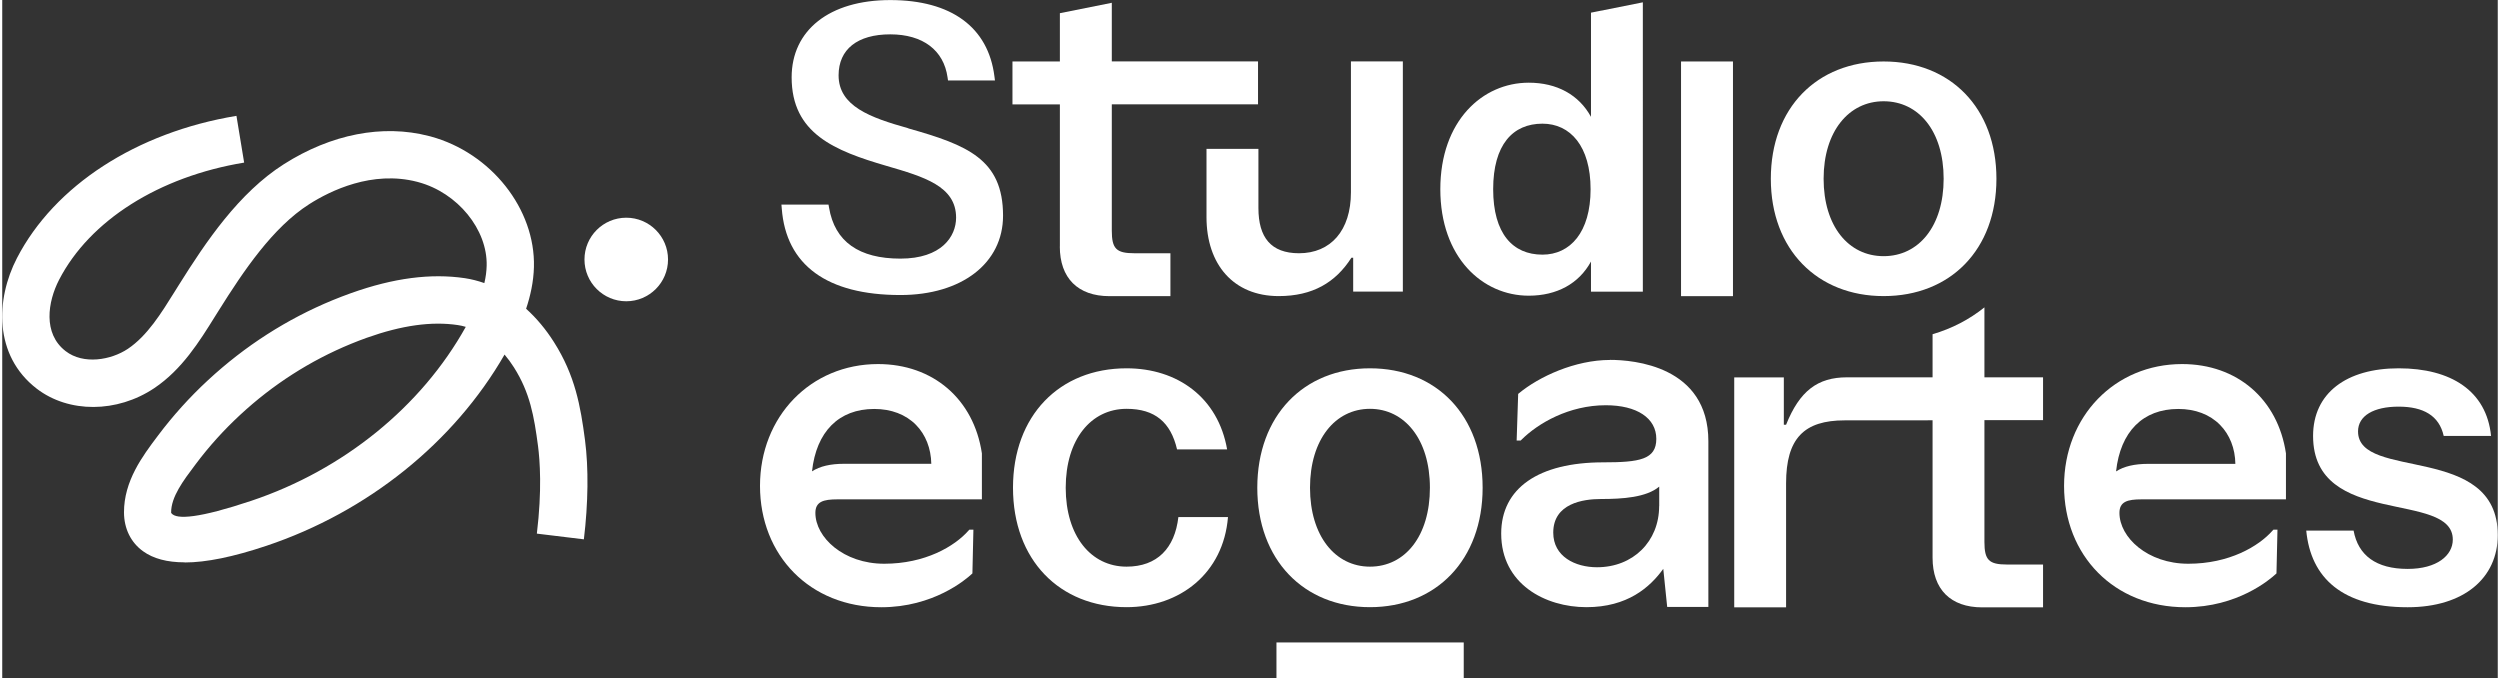
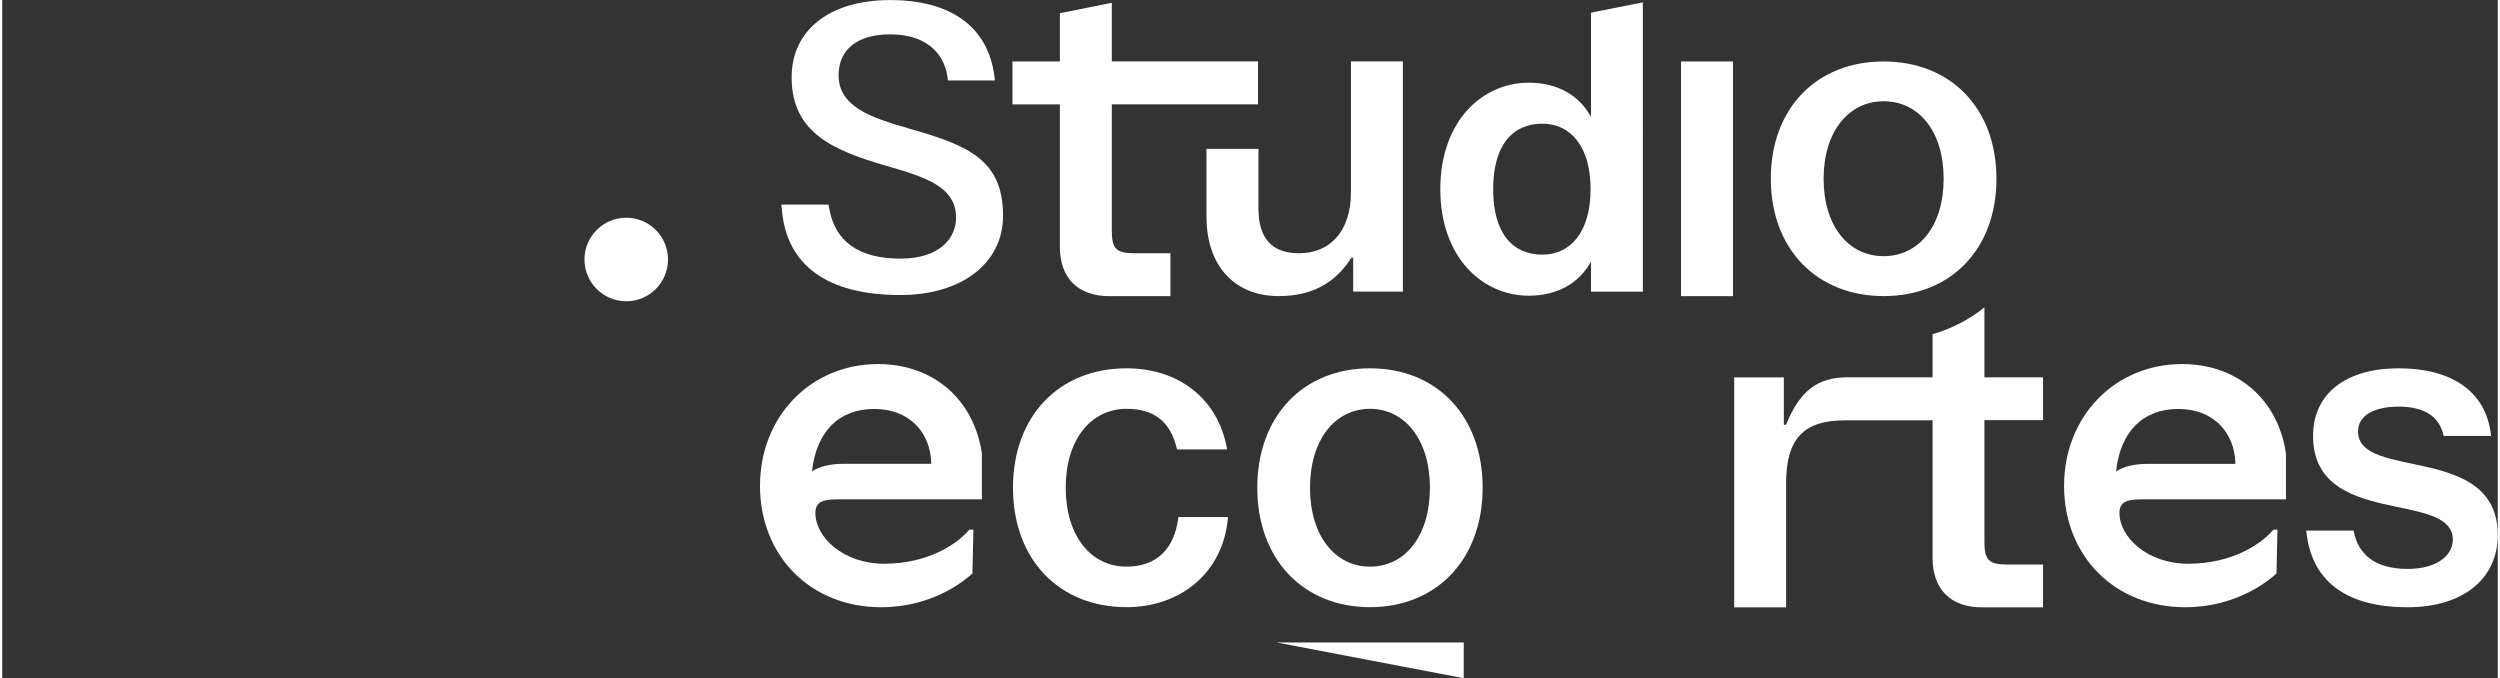
<svg xmlns="http://www.w3.org/2000/svg" data-name="Capa 2" fill="#000000" height="102" viewBox="0 0 376.32 102.27" width="376">
  <rect x="0" y="0" width="376.32" height="102.27" fill="#333333" stroke="none" />
  <g data-name="Capa 1">
    <g fill="#ffffff">
      <g>
-         <path d="m27.51,84.8c-2.65,0-4.73-.56-6.27-1.67-1.85-1.33-2.87-3.41-2.88-5.86-.01-4.74,2.79-8.48,5.05-11.48l.09-.12c2.24-2.98,4.77-5.79,7.53-8.34,5.57-5.16,11.91-9.23,18.84-12.08.9-.37,1.82-.72,2.74-1.05,6.4-2.28,12.01-3.01,17.16-2.25.99.15,1.97.4,2.93.74.22-.91.33-1.78.35-2.62.14-5.46-4.38-11-10.29-12.6l-.18-.05c-6.8-1.76-13.11,1.35-16.27,3.36-5.53,3.52-9.94,10.11-13.64,16.01l-.59.94c-2.33,3.74-4.96,7.99-9.15,10.8-5.61,3.76-12.9,3.79-17.73.08-6.51-5.01-6.19-13.5-2.98-19.69,5.66-10.94,18.03-18.96,33.1-21.45l1.16,7.05c-12.85,2.12-23.29,8.73-27.91,17.68-1.7,3.3-2.47,8.09.99,10.75,2.68,2.07,6.84,1.36,9.39-.35,2.91-1.95,5.02-5.35,7.06-8.63l.6-.96c4.11-6.57,9.07-13.93,15.86-18.25,7.14-4.54,14.91-6.05,21.86-4.25l.28.07c9.11,2.48,15.8,10.94,15.57,19.69-.06,2.24-.53,4.35-1.18,6.29,1.56,1.41,2.98,3.1,4.2,5.03,3.2,5.04,4.01,9.67,4.68,14.77.55,4.2.49,9.51-.17,14.97l-7.09-.86c.8-6.58.45-11.08.18-13.18-.6-4.54-1.21-8.05-3.63-11.88-.44-.69-.91-1.34-1.42-1.94-7.62,13.25-20.63,23.72-35.92,28.84-4.99,1.67-9.08,2.51-12.32,2.51Zm-2-7.41c.75,1.01,4.25.74,12.05-1.87,13.88-4.65,25.64-14.19,32.34-26.23-.4-.12-.8-.21-1.2-.27-3.96-.59-8.45.04-13.71,1.91-.81.29-1.62.6-2.42.93-6.14,2.53-11.76,6.13-16.7,10.71-2.45,2.27-4.69,4.75-6.67,7.39l-.09.12c-1.8,2.39-3.67,4.86-3.64,7.23,0,.03,0,.06.03.08Z" />
        <circle cx="94.1" cy="39.13" r="6.3" />
      </g>
      <g>
        <path d="m169.55,85.45c-5.37,0-9.18-4.62-9.18-11.9s3.81-11.9,9.18-11.9c4.28,0,6.66,2.04,7.61,6.12h7.55c-1.36-7.82-7.48-12.23-15.16-12.23-10.13,0-17.13,7.14-17.13,18.01s7,18.01,17.13,18.01c8.02,0,14.61-5.1,15.29-13.59h-7.48c-.54,4.69-3.19,7.48-7.82,7.48Z" />
        <path d="m206.25,55.54c-9.99,0-16.99,7.14-16.99,18.01s7,18.01,16.99,18.01,16.99-7.14,16.99-18.01-6.93-18.01-16.99-18.01Zm0,29.91c-5.23,0-9.04-4.62-9.04-11.9s3.81-11.9,9.04-11.9,9.04,4.62,9.04,11.9-3.74,11.9-9.04,11.9Z" />
        <path d="m355.25,65.06c0-2.38,2.38-3.74,6.12-3.74s6.12,1.36,6.8,4.42h7.14c-.68-6.8-6.05-10.2-13.93-10.2s-12.91,3.74-12.91,10.2c0,13.93,21.07,8.16,21.07,15.63,0,2.38-2.38,4.42-6.8,4.42-4.76,0-7.48-2.04-8.16-5.78h-7.14c.68,7.14,5.44,11.56,15.29,11.56,8.5,0,13.59-4.42,13.59-10.88,0-13.93-21.07-8.16-21.07-15.63Z" />
        <path d="m298.91,81.71v-18.35h8.84v-6.46h-8.84v-10.55c-2.25,1.81-4.88,3.19-7.82,4.05v6.5h-6.85s-6.06,0-6.06,0c-4.42,0-7.14,2.05-9.18,7.15h-.34v-7.14h-7.48v34.67h7.82v-18.69c0-6.8,2.72-9.5,8.84-9.5h6.4s6.85-.01,6.85-.01v20.73c0,4.76,2.72,7.48,7.48,7.48h9.18v-6.46h-5.44c-2.72,0-3.4-.68-3.4-3.4Z" />
        <path d="m125.94,75.3h21.79v-6.93c-1.22-8.18-7.36-13.47-15.66-13.47-10.15,0-17.8,7.9-17.8,18.37s7.52,18.3,18.3,18.3c7.84,0,12.73-4.17,13.63-5.01l.1-.09.15-6.6h-.61l-.1.11c-2.13,2.43-6.59,5.03-12.74,5.03s-10.38-3.98-10.38-7.67c0-1.7,1.22-2.04,3.32-2.04Zm-3.83-4.21c.65-6,4.04-9.42,9.39-9.42,2.56,0,4.74.83,6.29,2.4,1.46,1.48,2.27,3.56,2.31,5.87h-13.16c-2.05,0-3.64.37-4.83,1.14Z" />
        <path d="m322.59,75.3h21.79v-6.93c-1.22-8.18-7.36-13.47-15.66-13.47-10.15,0-17.8,7.9-17.8,18.37s7.52,18.3,18.3,18.3c7.84,0,12.73-4.17,13.63-5.01l.1-.09.15-6.6h-.61l-.1.11c-2.13,2.43-6.59,5.03-12.74,5.03s-10.38-3.98-10.38-7.67c0-1.7,1.22-2.04,3.32-2.04Zm-3.83-4.21c.65-6,4.04-9.42,9.39-9.42,2.56,0,4.74.83,6.29,2.4,1.46,1.48,2.28,3.56,2.31,5.88h-13.16c-2.05,0-3.64.37-4.83,1.14Z" />
-         <path d="m242.46,54.28c-5.29,0-10.72,2.52-13.75,5.03l-.11.09-.23,7.03h.61l.09-.09c2.53-2.53,7.2-5.23,12.74-5.23,4.7,0,7.62,1.94,7.62,5.07s-2.56,3.54-7.99,3.54c-9.79,0-15.4,3.91-15.4,10.74,0,7.63,6.66,11.1,12.85,11.1s9.58-2.99,11.59-5.78l.59,5.74h6.21v-24.98c0-11.38-11.34-12.27-14.82-12.27Zm7.4,22.03c0,5.35-3.94,9.23-9.37,9.23-3.29,0-6.6-1.61-6.6-5.22,0-4.41,4.5-5.07,7.19-5.07,3.29,0,6.85-.24,8.79-1.87v2.94Z" />
        <path d="m159.48,37.17c0,4.76,2.72,7.49,7.49,7.49h9.19v-6.47h-5.44c-2.72,0-3.4-.68-3.4-3.4V15.73h22.05v-6.47h-22.05V.42l-7.83,1.57v7.28h-7.15v6.47h7.15v21.44Z" />
        <path d="m181.6,22.45v10.29c0,7.15,4.08,11.91,10.89,11.91,5.1,0,8.57-2.04,10.96-5.78h.27v5.1h7.49V9.26h-7.83v19.74c0,5.78-3.06,9.19-7.83,9.19-4.22,0-6.12-2.38-6.12-6.81v-8.93h-7.83Z" />
        <path d="M253.16 9.27H260.99V44.66H253.16z" />
        <path d="m283.71,44.65c10.07,0,17.01-7.01,17.01-17.69s-6.94-17.69-17.01-17.69-17.01,7.01-17.01,17.69,7.01,17.69,17.01,17.69Zm0-29.38c5.31,0,9.05,4.54,9.05,11.68s-3.74,11.68-9.05,11.68-9.05-4.54-9.05-11.68,3.81-11.68,9.05-11.68Z" />
-         <path d="M192.15 96.88H220.39V102.27H192.15z" />
+         <path d="M192.15 96.88H220.39V102.27z" />
        <path d="m136.63,19.34h0c-5.75-1.61-10.51-3.33-10.51-7.98,0-3.92,2.84-6.18,7.79-6.18s8.07,2.42,8.64,6.48l.07.47h7.08l-.08-.61c-.93-7.42-6.51-11.51-15.71-11.51s-14.87,4.57-14.87,11.65c0,8.48,6.48,11.07,14.32,13.36,5.63,1.64,10.48,3.05,10.48,7.8,0,2.85-2.2,6.18-8.4,6.18s-9.9-2.52-10.76-7.7l-.08-.45h-7.1l.05.59c.64,8.54,6.83,13.05,17.89,13.05,9.26,0,15.48-4.81,15.48-11.96,0-8.52-5.4-10.66-14.29-13.17Z" />
        <path d="m230.19,44.59c4.24,0,7.57-1.81,9.39-5.15h0v4.54h7.82V.35l-7.82,1.56v15.71h0c-1.82-3.33-5.15-5.15-9.39-5.15-6.97,0-13.33,5.76-13.33,16.06s6.36,16.06,13.33,16.06Zm2.07-25.94c4.2,0,7.26,3.39,7.26,9.88s-3.07,9.87-7.26,9.87c-4.47,0-7.43-3.16-7.43-9.87s2.96-9.88,7.43-9.88Z" />
      </g>
    </g>
  </g>
</svg>